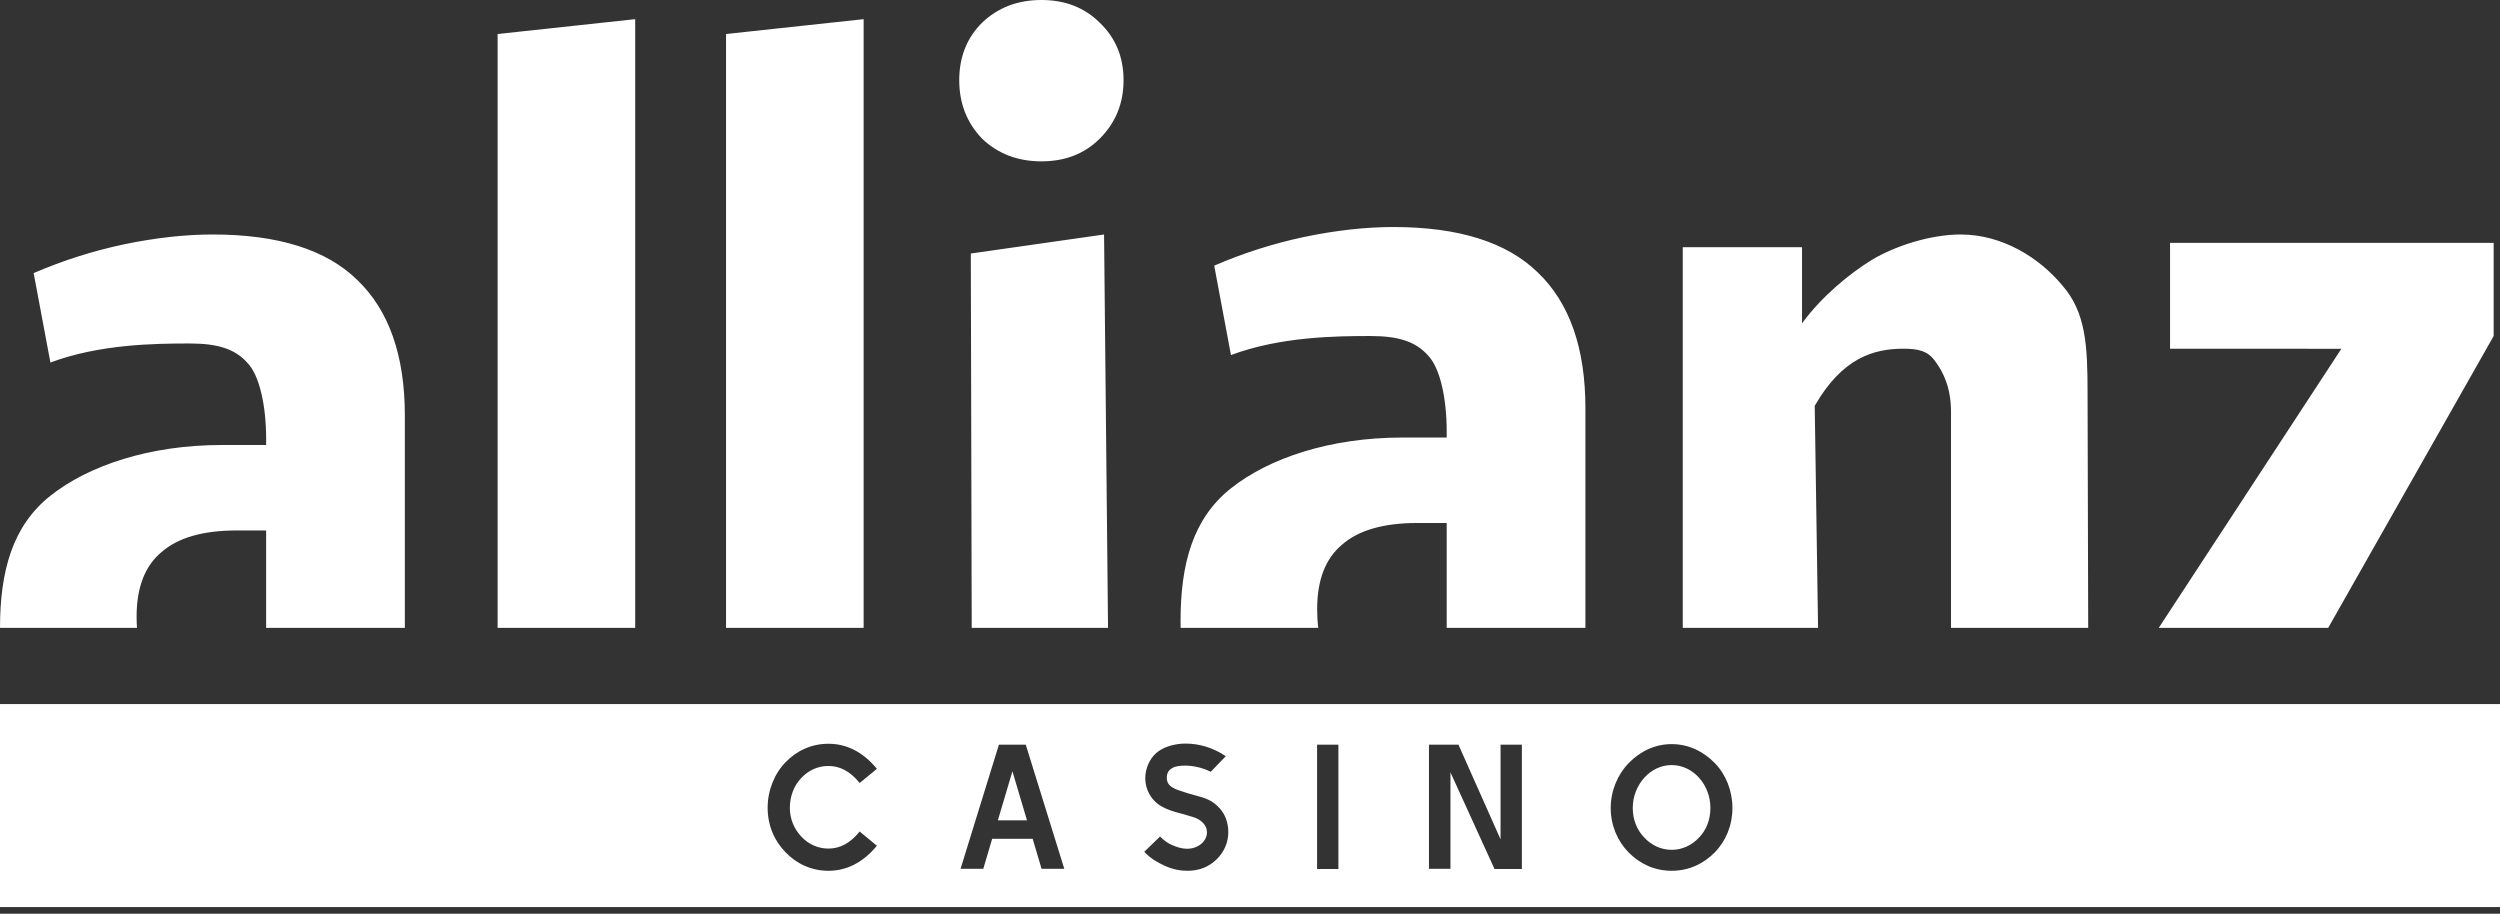
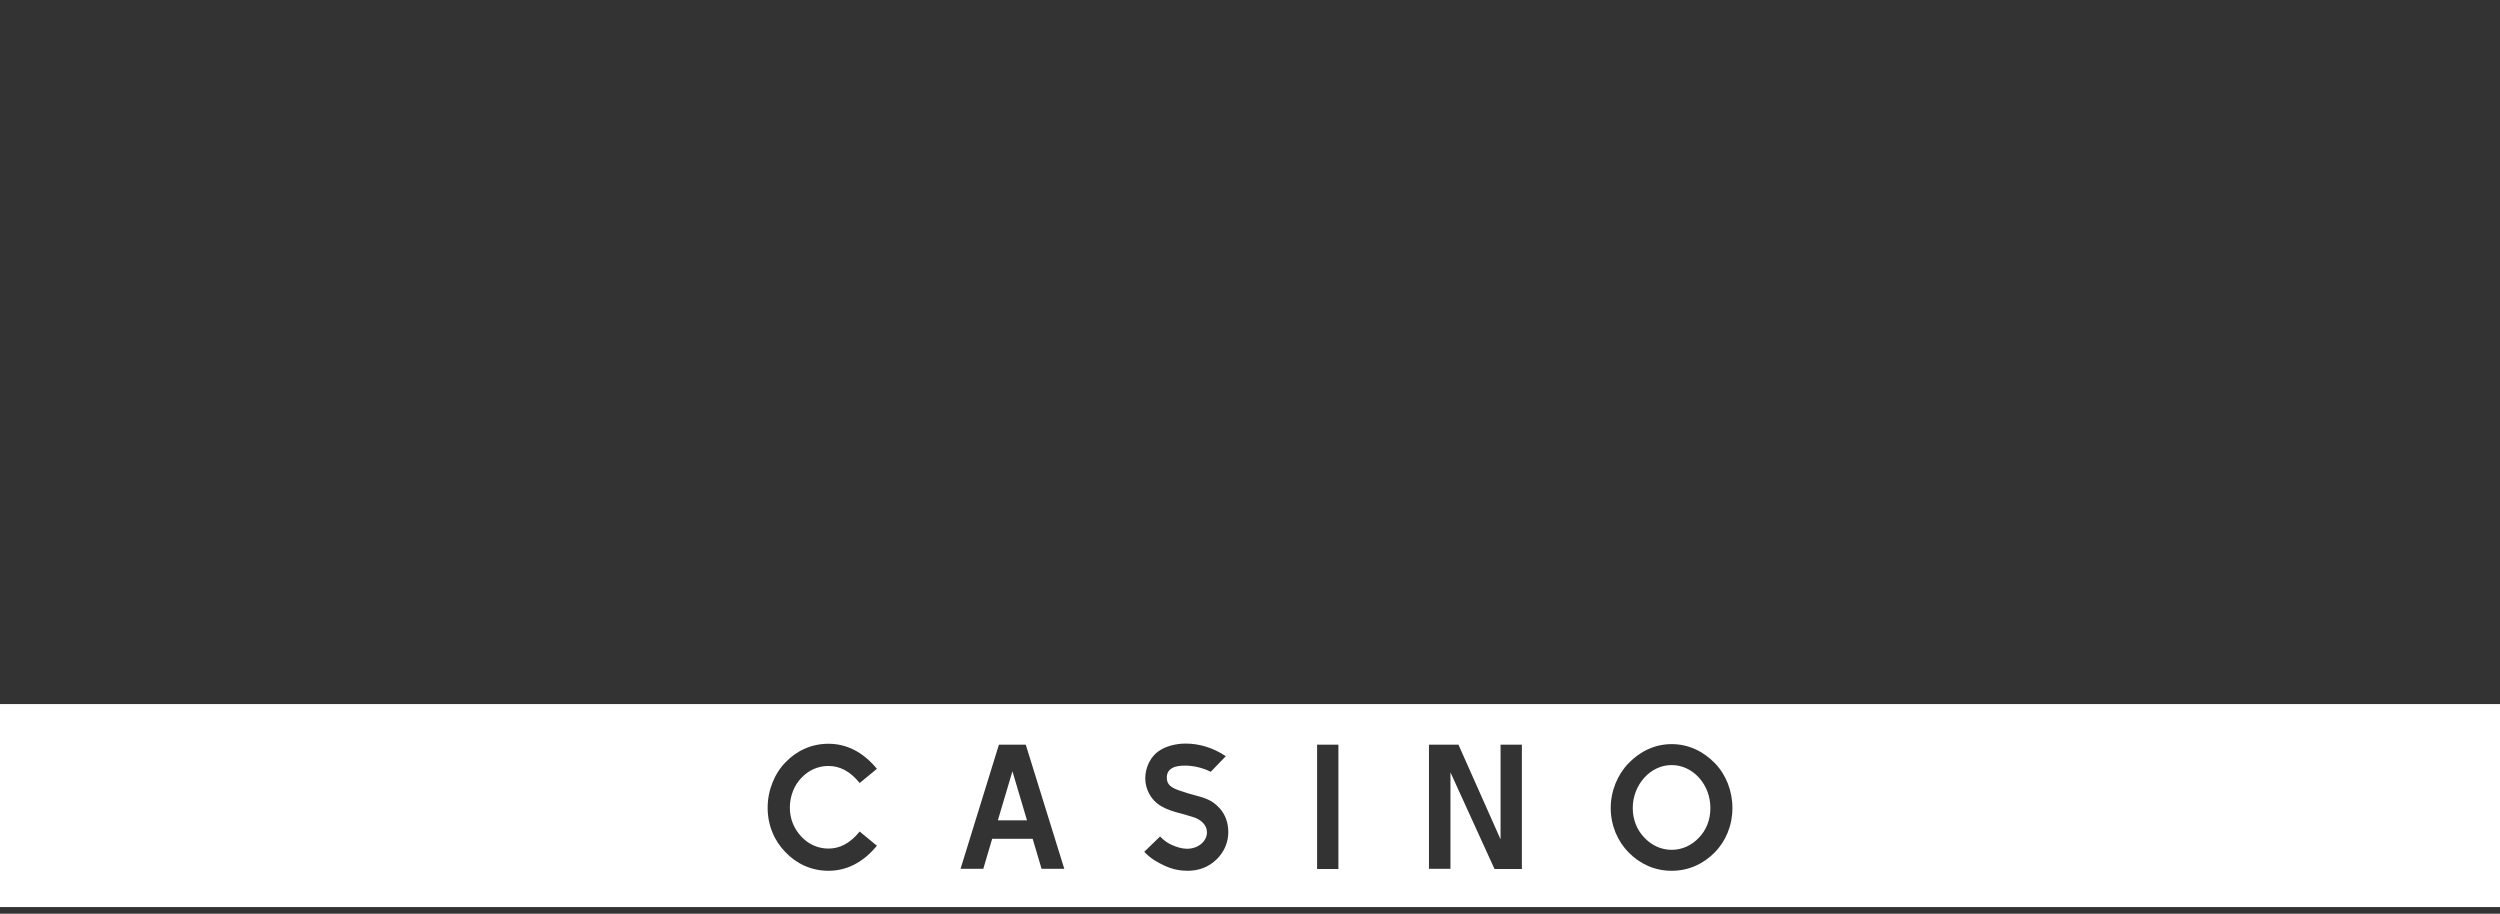
<svg xmlns="http://www.w3.org/2000/svg" width="197" height="72" viewBox="0 0 197 72" fill="none">
  <rect x="0" y="0" width="197" height="72" fill="#333333" stroke="none" />
-   <path fill-rule="evenodd" clip-rule="evenodd" d="M87.313 49.478L87 18.478L76.5 19.978L76.571 49.478H87.313ZM124.93 49.478V32.164C124.93 27.432 123.682 23.87 121.186 21.478C118.742 19.086 114.946 17.89 109.798 17.89C107.614 17.89 105.274 18.15 102.778 18.67C100.334 19.19 97.968 19.944 95.68 20.932L97 27.978C100.9 26.522 105.296 26.478 108 26.478C110.236 26.478 111.564 26.938 112.5 27.978C113.488 28.966 114 31.43 114 33.978V34.478H110.5C104.832 34.478 100.016 36.086 97 38.478C93.984 40.87 93.028 44.462 93.028 48.934C93.028 49.117 93.03 49.298 93.035 49.478H103.879C103.821 49.018 103.792 48.525 103.792 47.998C103.792 45.71 104.442 44.02 105.742 42.928C107.042 41.784 109.018 41.212 111.67 41.212H114V49.478H124.93ZM143.263 49.478H132.602V19.478H142V25.478C143.56 23.346 145.732 21.57 147.5 20.478C149.32 19.386 152.108 18.478 154.5 18.478C157.776 18.478 160.68 20.294 162.5 22.478C164.372 24.61 164.5 27.234 164.5 30.978L164.55 49.478H153.74V32.462C153.74 30.538 153.124 29.31 152.5 28.478C151.928 27.646 151.144 27.478 150 27.478C147.66 27.478 145.184 28.182 143 31.978L143.263 49.478ZM183.46 49.478H170.108L184.5 27.484L171 27.478V19.138H196.5V26.478L183.46 49.478ZM31.902 49.478V32.752C31.902 28.02 30.654 24.458 28.158 22.066C25.714 19.674 21.918 18.478 16.77 18.478C14.586 18.478 12.246 18.738 9.75 19.258C7.306 19.778 4.94 20.532 2.652 21.52L3.972 28.566C7.872 27.11 12.268 27.066 14.972 27.066C17.208 27.066 18.536 27.526 19.472 28.566C20.46 29.554 20.972 32.018 20.972 34.566V35.066H17.472C11.804 35.066 6.988 36.674 3.972 39.066C0.966 41.45 0.006 45.026 0 49.478H10.794C10.774 49.192 10.764 48.895 10.764 48.586C10.764 46.298 11.414 44.608 12.714 43.516C14.014 42.372 15.99 41.8 18.642 41.8H20.972V49.478H31.902ZM39.212 49.478V2.68L50.054 1.51V49.478H39.212ZM57.212 49.478V2.68L68.054 1.51V49.478H57.212ZM86.664 1.794C85.468 0.598 83.934 0 82.062 0C80.19 0 78.63 0.598 77.382 1.794C76.186 2.99 75.588 4.498 75.588 6.318C75.588 8.138 76.186 9.672 77.382 10.92C78.63 12.116 80.19 12.714 82.062 12.714C83.934 12.714 85.468 12.116 86.664 10.92C87.912 9.672 88.536 8.138 88.536 6.318C88.536 4.498 87.912 2.99 86.664 1.794Z" fill="white" />
  <path fill-rule="evenodd" clip-rule="evenodd" d="M197 55.478H0V71.478H197V55.478ZM69.1 66.644C67.994 67.988 66.692 68.618 65.278 68.618C63.934 68.618 62.758 68.058 61.904 67.162C61.022 66.266 60.49 65.048 60.49 63.648C60.49 62.29 61.022 60.96 61.904 60.064C62.758 59.168 63.934 58.608 65.278 58.608C66.692 58.608 67.994 59.238 69.1 60.582L67.742 61.702C66.972 60.75 66.16 60.358 65.278 60.358C64.438 60.358 63.696 60.708 63.136 61.31C62.576 61.884 62.24 62.752 62.24 63.648C62.24 64.544 62.576 65.314 63.136 65.916C63.696 66.518 64.438 66.868 65.278 66.868C66.16 66.868 66.972 66.476 67.742 65.524L69.1 66.644ZM83.867 68.464H82.075L81.375 66.098H78.183L77.483 68.464H75.691L78.715 58.678H80.829L83.867 68.464ZM79.779 60.778L78.631 64.642H80.927L79.779 60.778ZM96.79 65.58C96.79 66.35 96.481 67.106 95.907 67.68C95.249 68.338 94.466 68.618 93.57 68.618C92.996 68.618 92.394 68.506 91.791 68.226C91.218 67.96 90.671 67.666 90.168 67.12L91.413 65.916C91.68 66.196 92.001 66.434 92.352 66.588C92.73 66.756 93.135 66.882 93.541 66.882C94.424 66.882 95.109 66.294 95.109 65.58C95.109 65.006 94.62 64.558 93.99 64.376C93.737 64.306 93.499 64.236 93.29 64.166C92.841 64.054 92.352 63.928 91.876 63.718C91.4 63.508 90.993 63.214 90.7 62.78C90.406 62.346 90.181 61.744 90.266 61.016C90.35 60.302 90.713 59.616 91.273 59.21C91.834 58.804 92.645 58.594 93.43 58.594C94.424 58.594 95.529 58.874 96.594 59.588L95.403 60.82C94.746 60.47 93.933 60.33 93.415 60.33C92.981 60.33 92.632 60.372 92.365 60.526C92.1 60.68 91.96 60.89 91.945 61.24C91.92 61.987 92.534 62.177 93.46 62.464C93.541 62.489 93.624 62.515 93.71 62.542C93.822 62.573 93.93 62.602 94.032 62.63C94.986 62.889 95.525 63.035 96.132 63.718C96.566 64.208 96.79 64.852 96.79 65.58ZM105.466 58.678V68.478H103.786V58.678H105.466ZM119.924 58.678V68.478H117.768L114.296 60.862V68.464H112.602V58.678H114.926L118.244 66.14V58.678H119.924ZM136.515 63.676C136.515 65.034 135.997 66.28 135.115 67.176C134.233 68.072 133.071 68.618 131.727 68.618C130.383 68.618 129.221 68.072 128.339 67.176C127.457 66.28 126.925 65.034 126.925 63.676C126.925 62.318 127.457 61.044 128.339 60.134C129.221 59.224 130.383 58.636 131.727 58.636C133.071 58.636 134.247 59.224 135.129 60.134C136.011 61.044 136.515 62.318 136.515 63.676ZM134.779 63.676C134.779 62.738 134.443 61.912 133.883 61.282C133.323 60.666 132.567 60.288 131.727 60.288C130.887 60.288 130.131 60.666 129.571 61.282C129.011 61.912 128.661 62.738 128.661 63.676C128.661 64.614 129.011 65.426 129.571 66C130.131 66.602 130.887 66.966 131.727 66.966C132.567 66.966 133.323 66.602 133.883 66C134.443 65.426 134.779 64.614 134.779 63.676Z" fill="white" />
</svg>